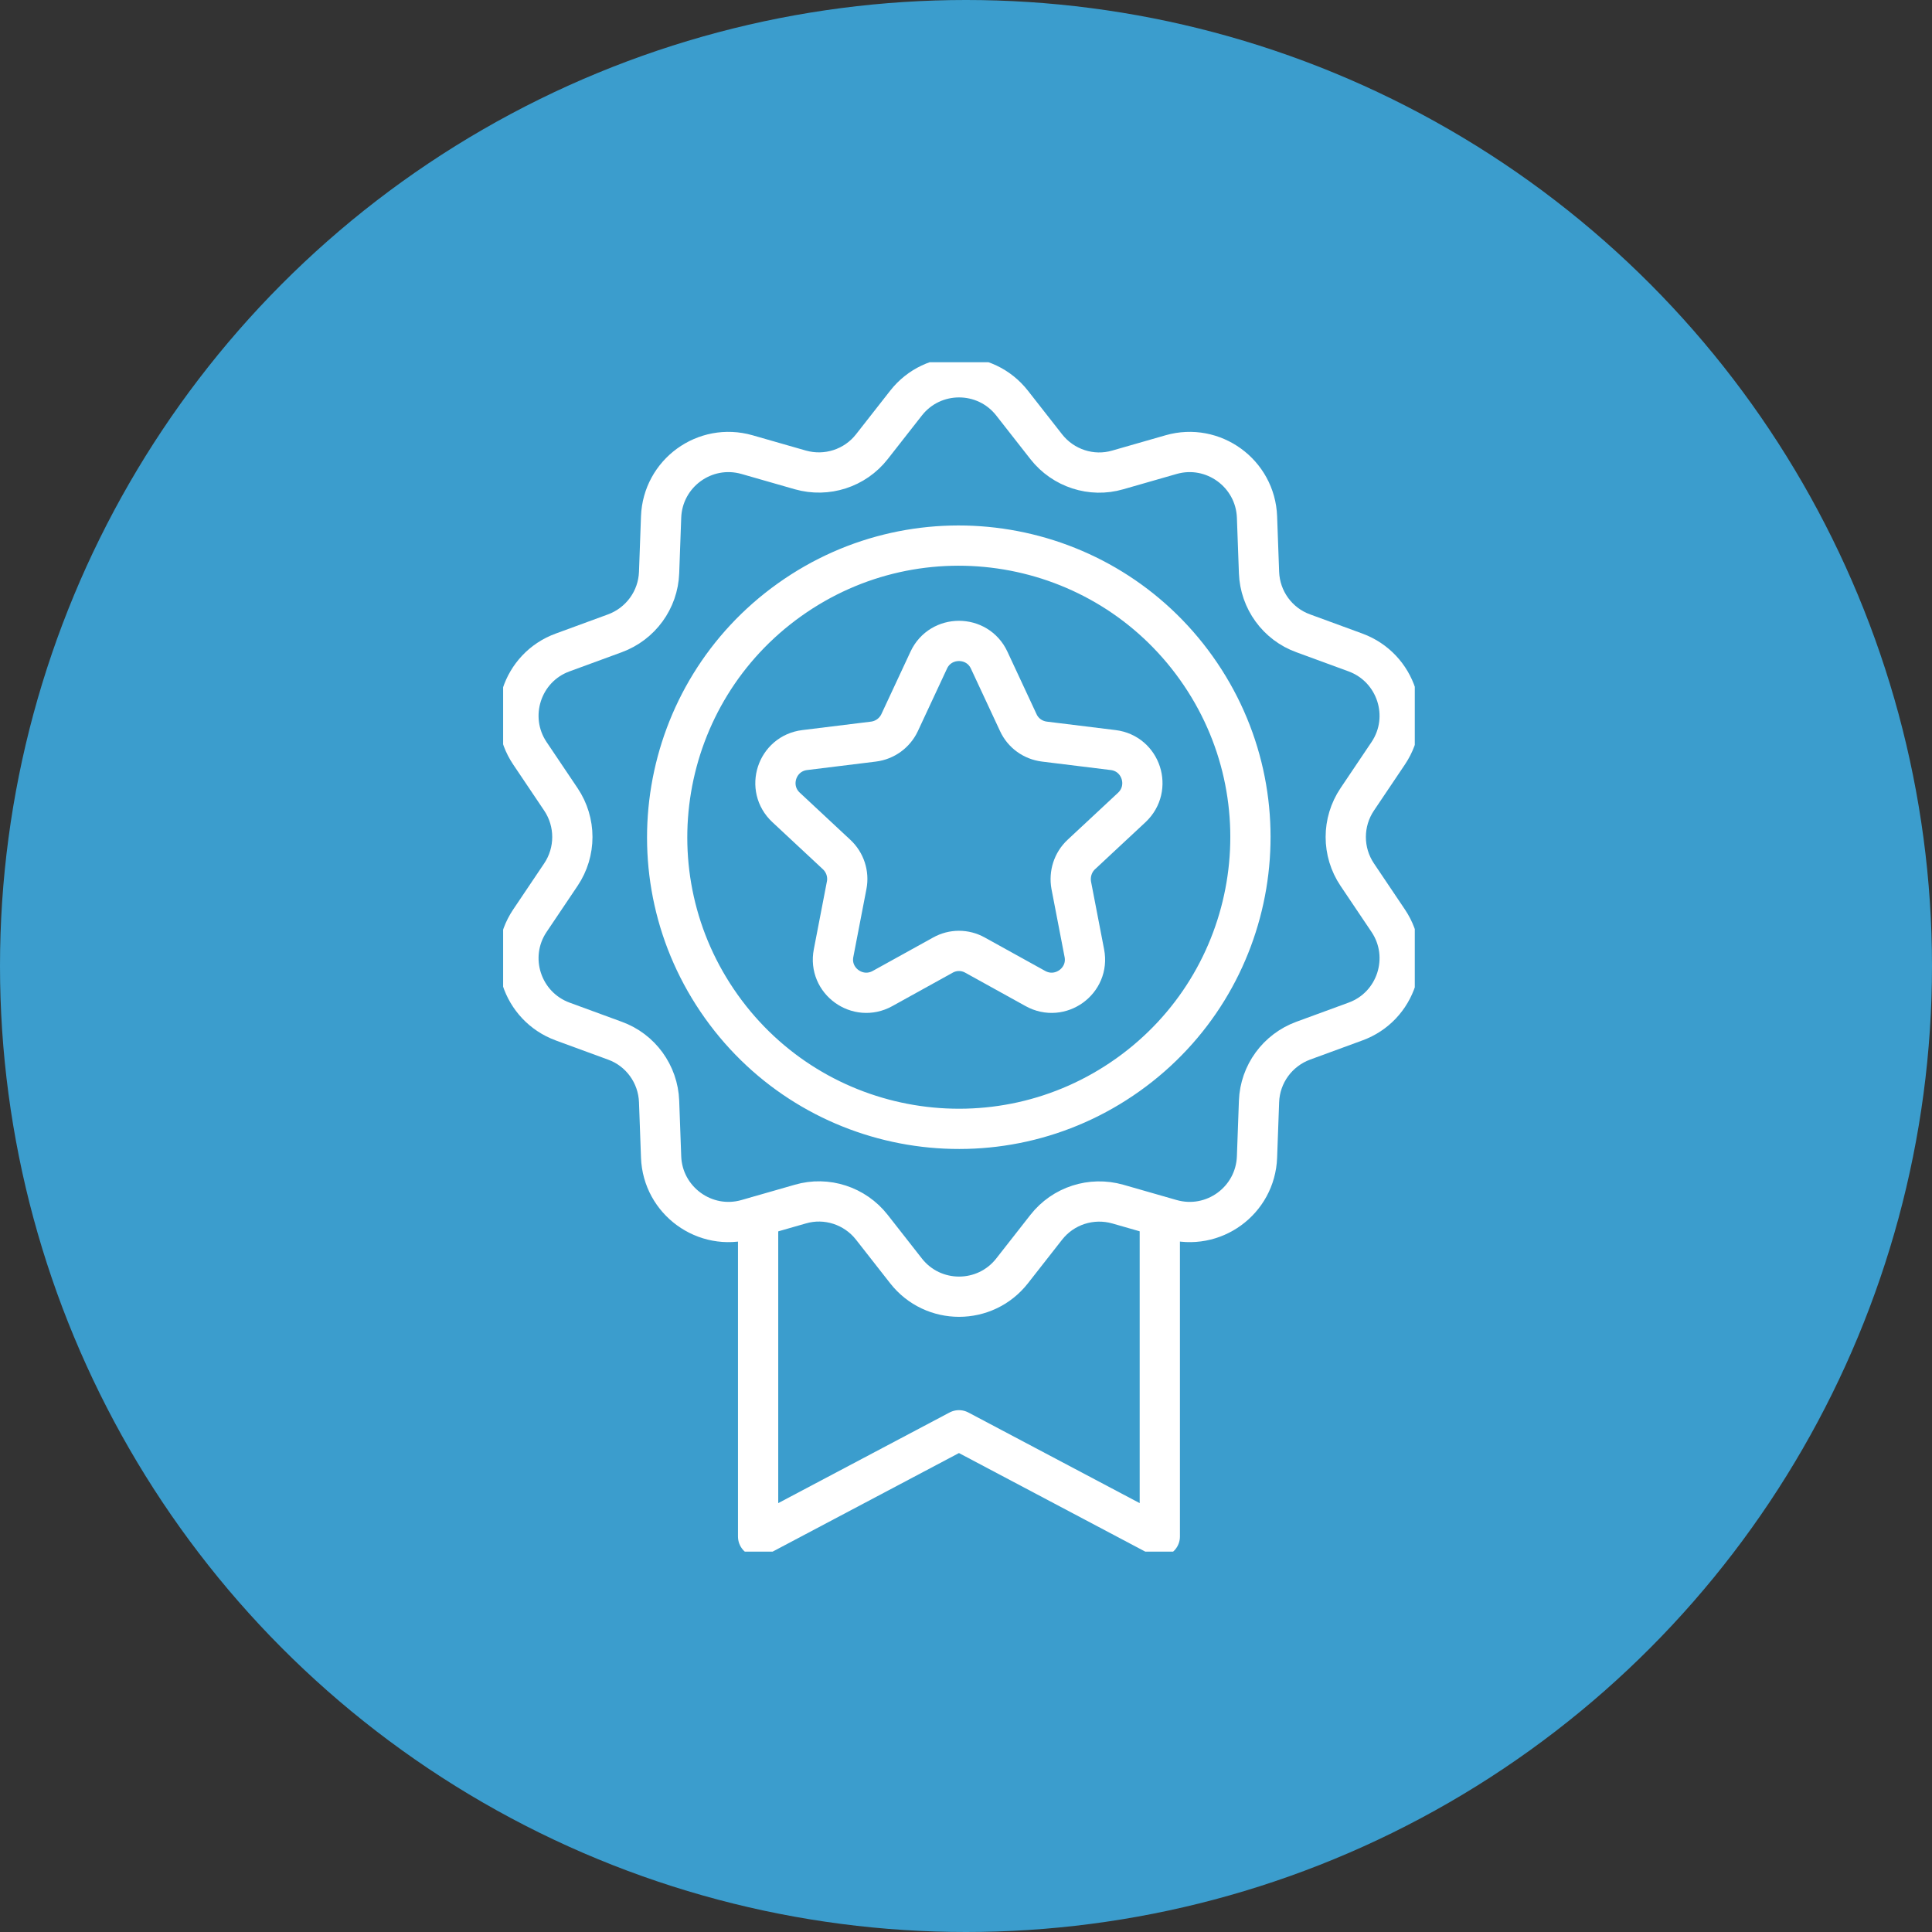
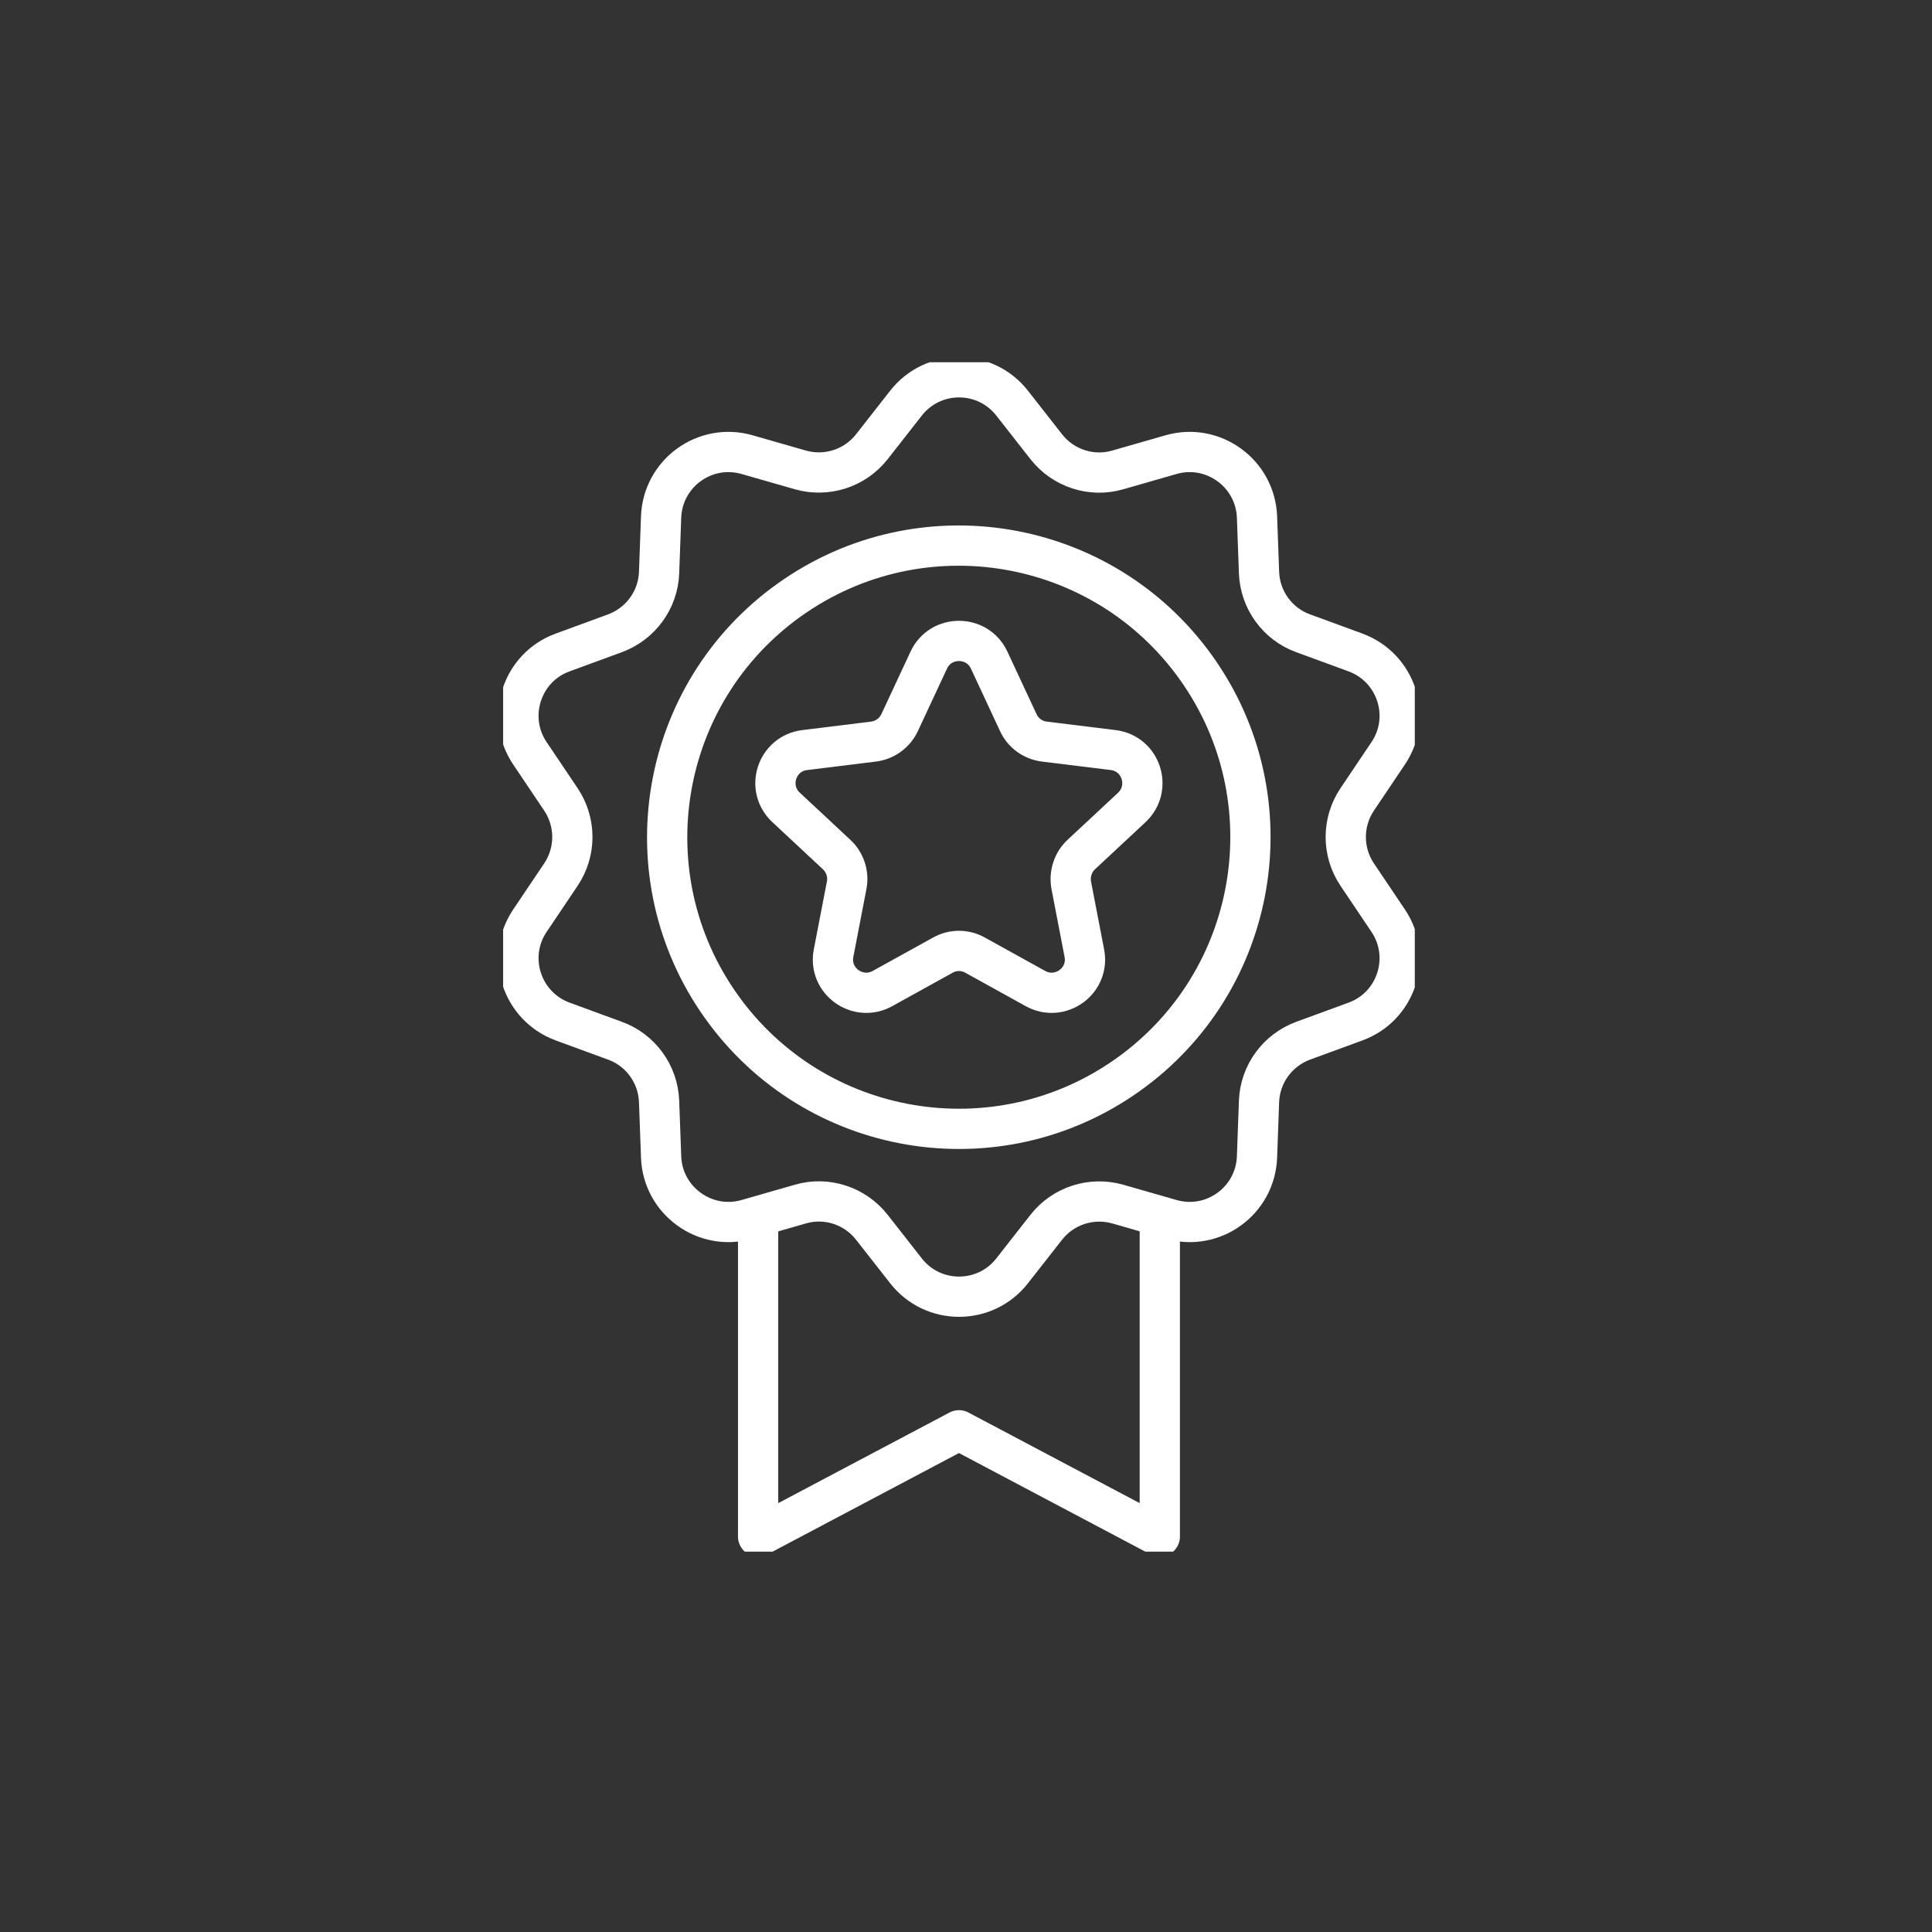
<svg xmlns="http://www.w3.org/2000/svg" width="96" height="96" viewBox="0 0 96 96" fill="none">
  <rect x="0" y="0" width="96" height="96" fill="#333333" stroke="none" />
-   <circle cx="48" cy="48" r="48" fill="#3B9DCD" />
  <g clip-path="url(#clip0_31_12)">
    <path d="M50.29 20.03L51.99 22.2C52.83 23.27 54.24 23.73 55.54 23.35L58.19 22.59C60.28 21.99 62.38 23.52 62.46 25.69L62.56 28.45C62.61 29.81 63.48 31.01 64.76 31.47L67.35 32.42C69.39 33.17 70.19 35.63 68.98 37.43L67.44 39.72C66.68 40.85 66.68 42.33 67.44 43.46L68.98 45.75C70.19 47.55 69.39 50.02 67.35 50.76L64.76 51.71C63.48 52.18 62.61 53.37 62.56 54.73L62.46 57.49C62.38 59.66 60.29 61.19 58.19 60.59L55.54 59.83C54.23 59.46 52.83 59.91 51.99 60.98L50.29 63.15C48.95 64.86 46.36 64.86 45.02 63.15L43.32 60.98C42.48 59.91 41.07 59.45 39.77 59.83L37.12 60.59C35.03 61.19 32.93 59.66 32.85 57.49L32.75 54.73C32.7 53.37 31.83 52.17 30.55 51.71L27.96 50.76C25.92 50.01 25.12 47.55 26.33 45.75L27.87 43.46C28.63 42.33 28.63 40.85 27.87 39.72L26.33 37.43C25.12 35.63 25.92 33.16 27.96 32.42L30.55 31.47C31.83 31 32.7 29.81 32.75 28.45L32.85 25.69C32.93 23.52 35.02 21.99 37.12 22.59L39.77 23.35C41.08 23.72 42.48 23.27 43.32 22.2L45.02 20.03C46.36 18.32 48.95 18.32 50.29 20.03Z" stroke="white" stroke-width="2" stroke-linecap="round" stroke-linejoin="round" />
    <path d="M57.63 60.45V76.35L47.65 71.07L37.67 76.35V60.45" stroke="white" stroke-width="2" stroke-linecap="round" stroke-linejoin="round" />
    <path d="M56.053 53.401C62.569 48.756 64.087 39.708 59.442 33.191C54.797 26.674 45.749 25.157 39.232 29.802C32.715 34.447 31.198 43.495 35.843 50.012C40.488 56.528 49.536 58.046 56.053 53.401Z" stroke="white" stroke-width="2" stroke-linecap="round" stroke-linejoin="round" />
    <path d="M49.15 32.8L50.6 35.91C50.84 36.43 51.33 36.78 51.9 36.85L55.31 37.27C56.71 37.44 57.26 39.16 56.24 40.12L53.73 42.46C53.31 42.85 53.13 43.43 53.23 43.99L53.88 47.36C54.15 48.74 52.68 49.8 51.45 49.12L48.45 47.46C47.95 47.18 47.35 47.18 46.85 47.46L43.85 49.12C42.62 49.8 41.15 48.74 41.42 47.36L42.07 43.99C42.18 43.43 41.99 42.85 41.57 42.46L39.06 40.12C38.03 39.16 38.59 37.44 39.99 37.27L43.4 36.85C43.97 36.78 44.46 36.42 44.7 35.91L46.15 32.8C46.74 31.53 48.56 31.53 49.15 32.8Z" stroke="white" stroke-width="2" stroke-linecap="round" stroke-linejoin="round" />
  </g>
  <defs>
    <clipPath id="clip0_31_12">
      <rect width="45.3" height="59.1" fill="white" transform="translate(25 18)" />
    </clipPath>
  </defs>
</svg>